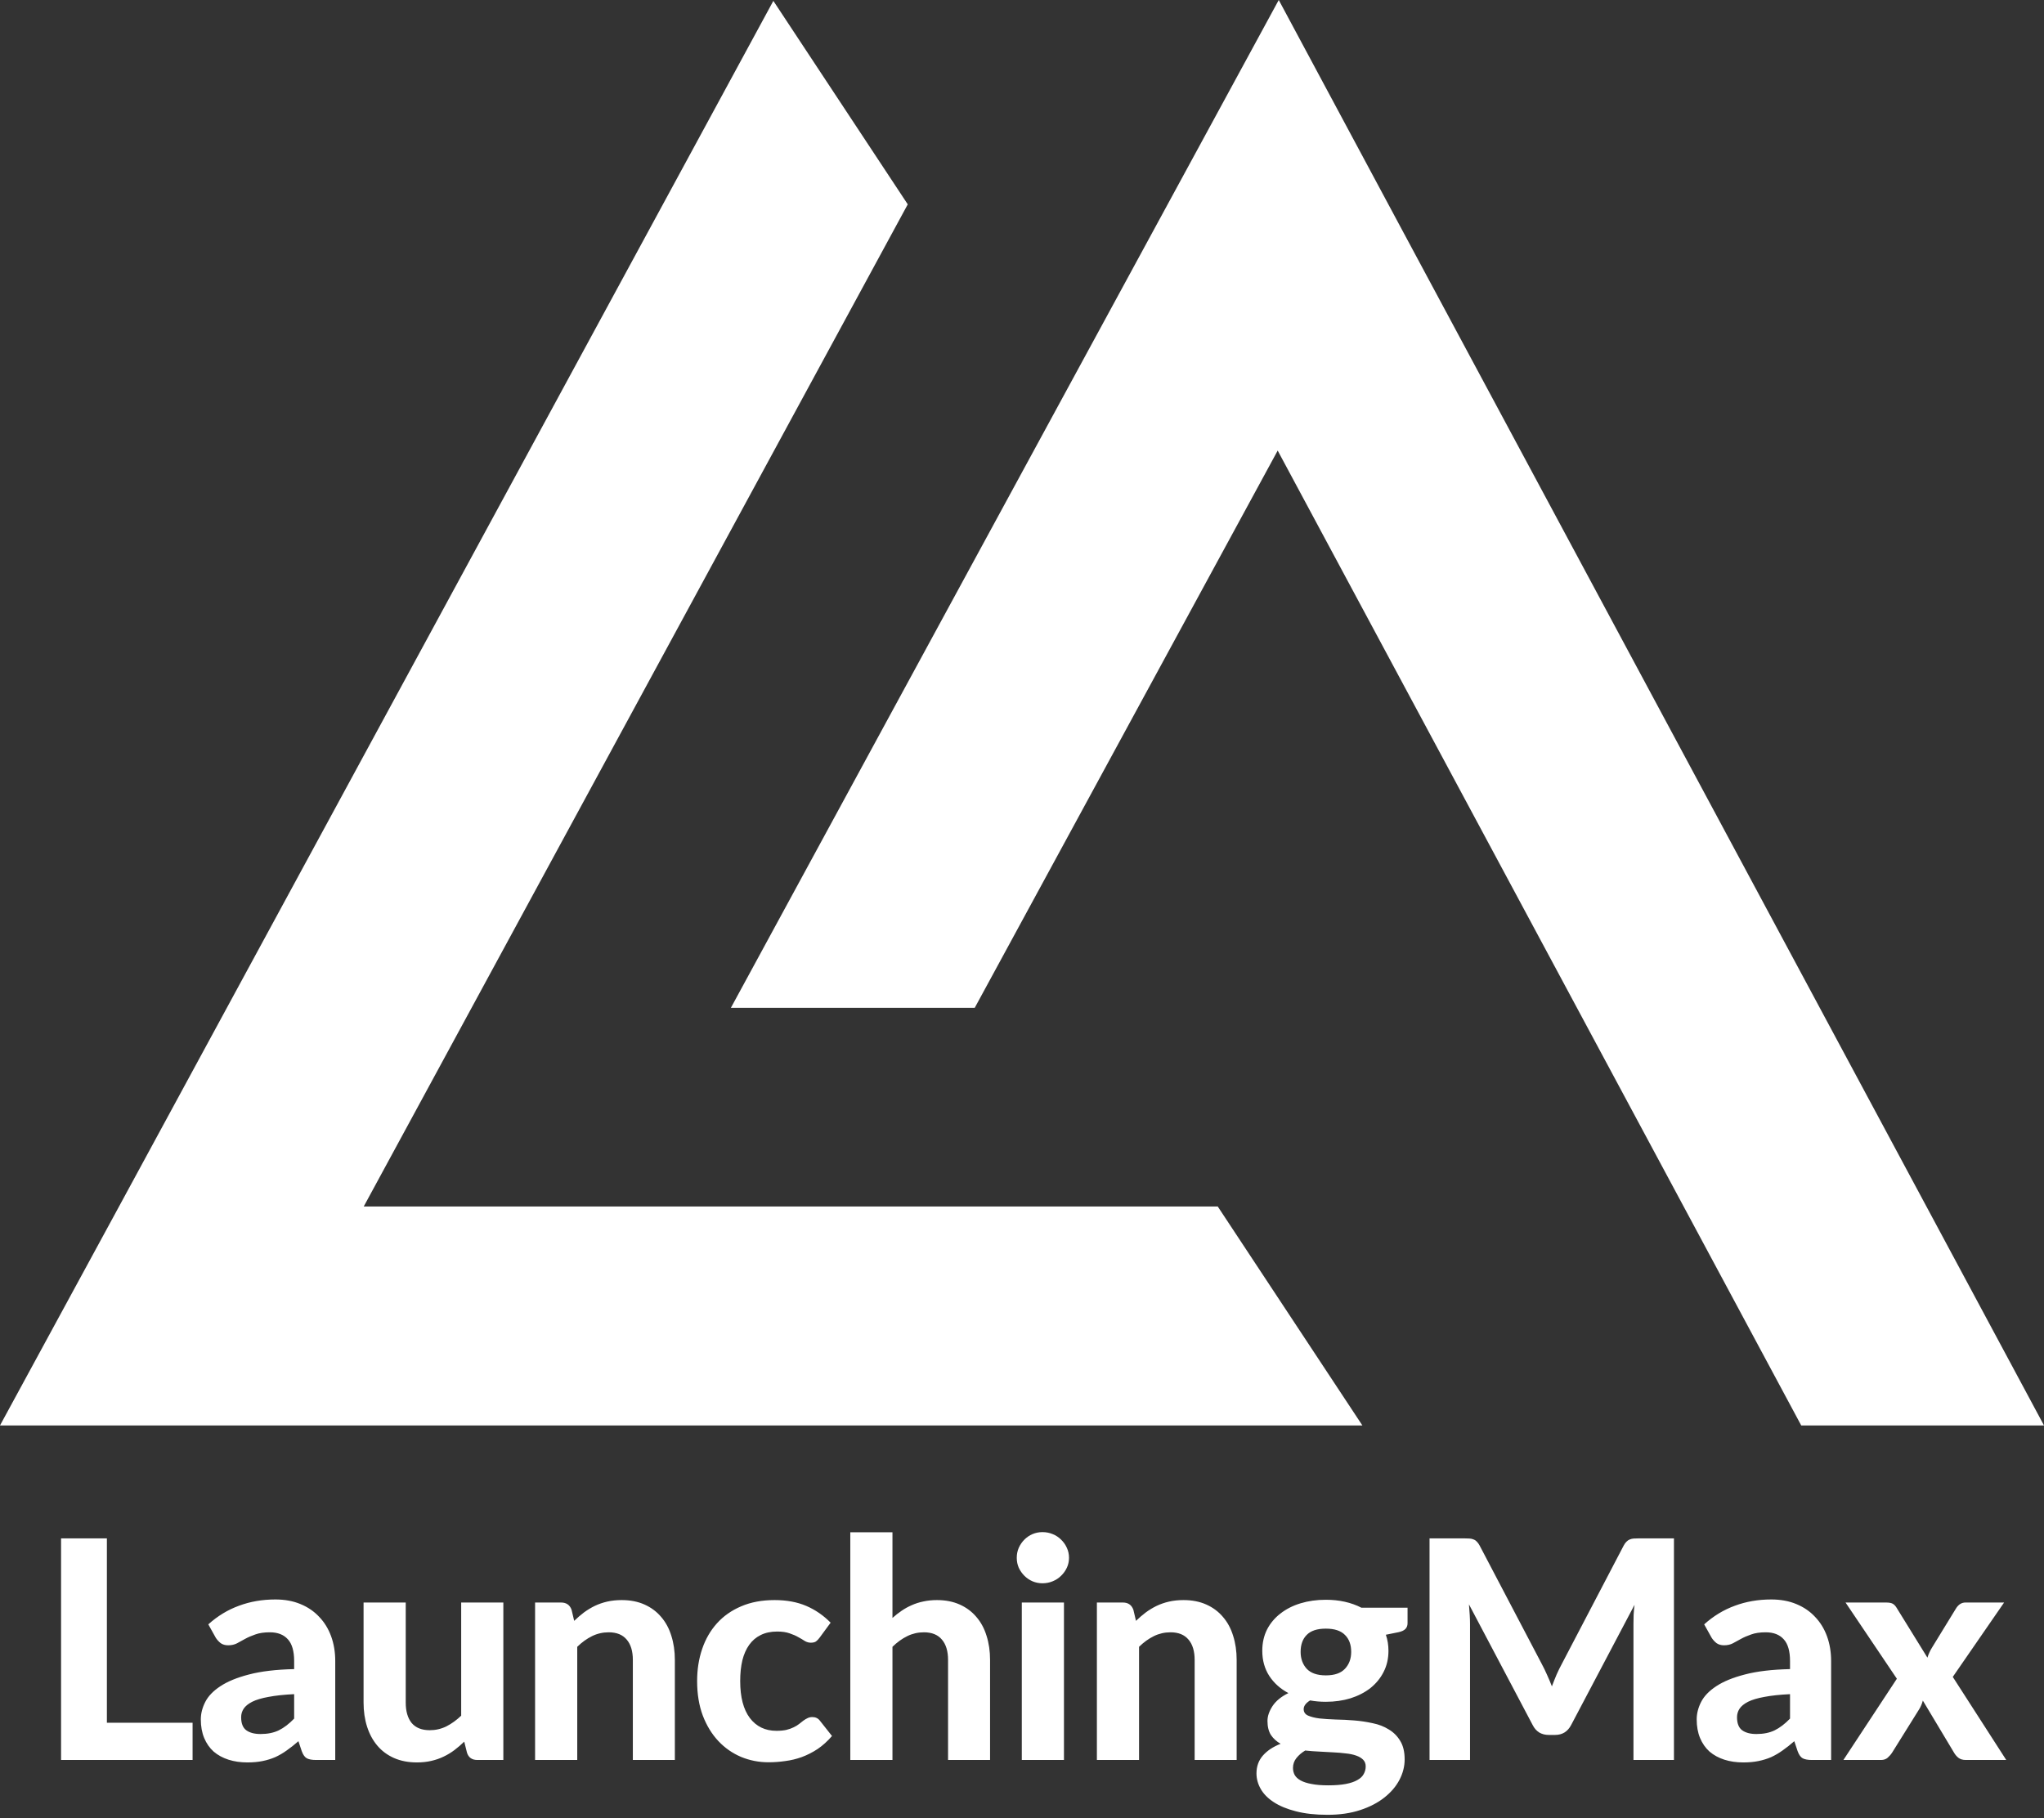
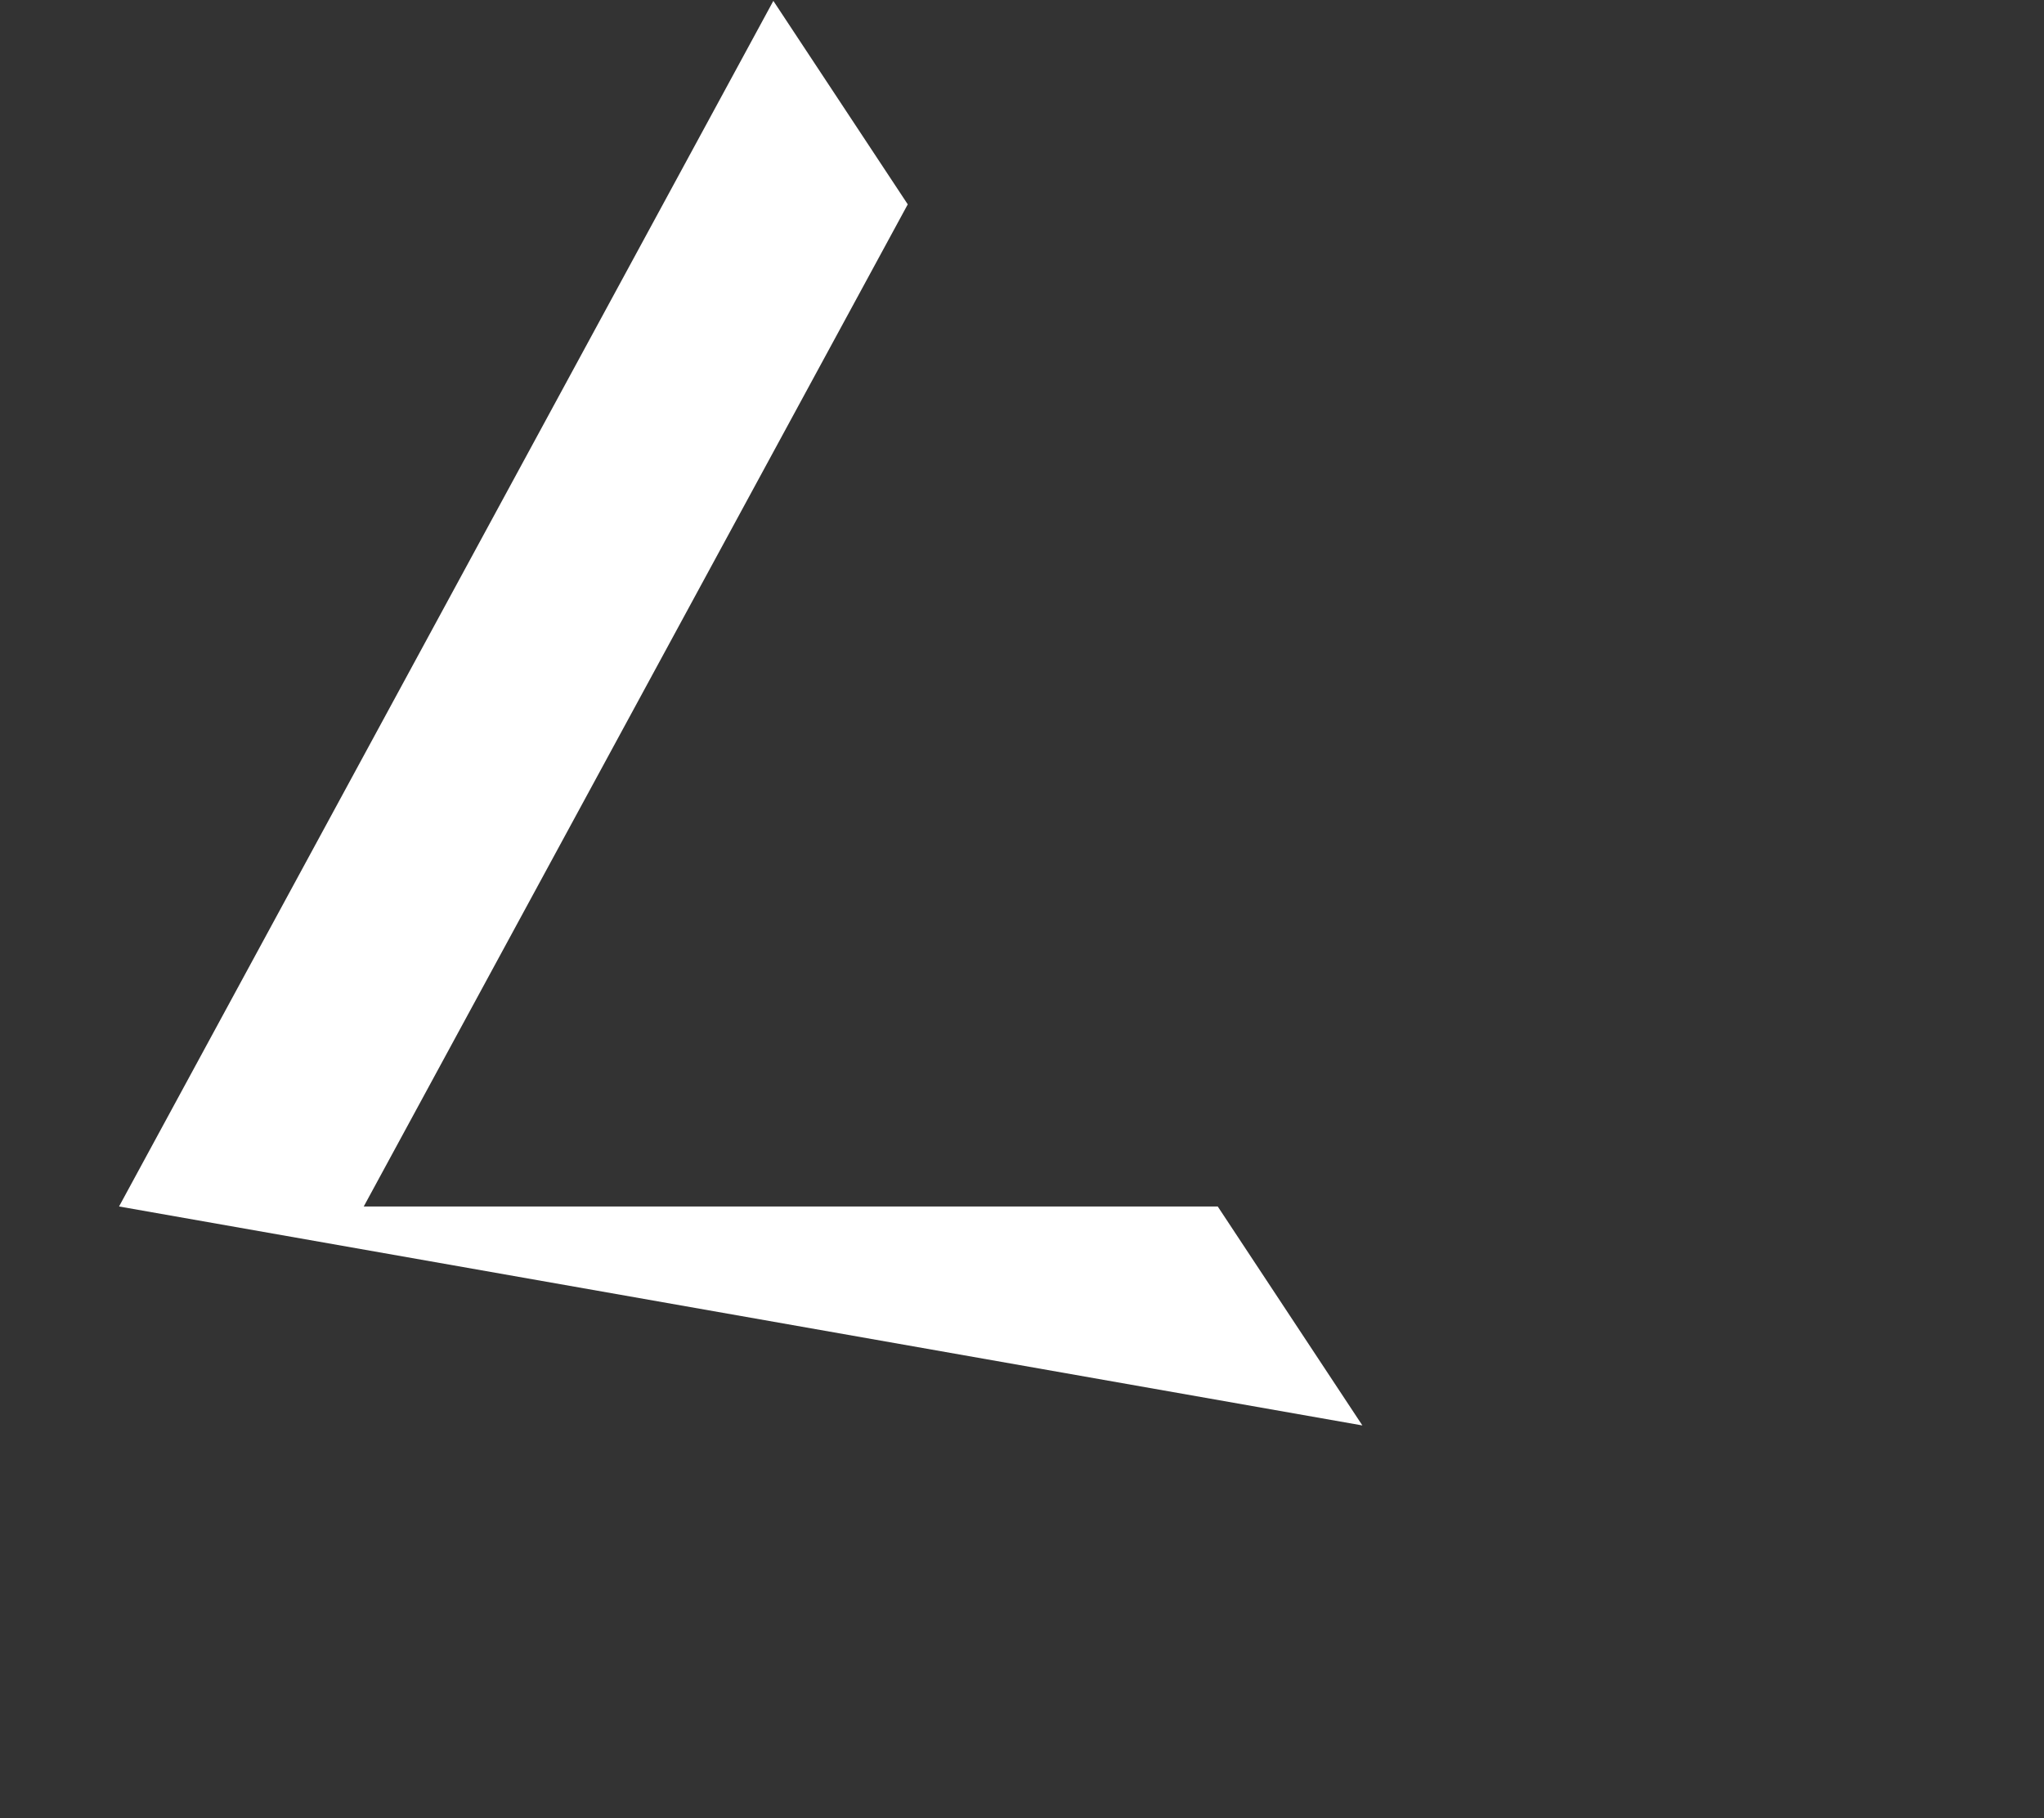
<svg xmlns="http://www.w3.org/2000/svg" width="281" height="250" viewBox="0 0 281 250" fill="none">
  <rect x="0" y="0" width="281" height="250" fill="#333333" stroke="none" />
-   <path d="M187.294 196H0L16.366 165.892L106.317 0.12L124.794 28.099L50.006 165.892H167.409L187.294 196Z" fill="white" />
-   <path d="M281 196H247.624L175.651 61.955L134.004 138.573H100.481L158.992 30.917L175.797 0L192.427 31.007L281 196Z" fill="white" />
-   <path d="M26.476 236.876V242H8.395V211.529H14.695V236.876H26.476ZM40.439 232.949C39.025 233.019 37.849 233.145 36.911 233.327C35.973 233.495 35.224 233.719 34.664 233.999C34.118 234.279 33.726 234.601 33.488 234.965C33.264 235.315 33.152 235.7 33.152 236.12C33.152 236.96 33.383 237.555 33.845 237.905C34.321 238.255 34.979 238.43 35.819 238.43C36.785 238.43 37.618 238.262 38.318 237.926C39.032 237.576 39.739 237.037 40.439 236.309V232.949ZM28.637 223.352C29.911 222.204 31.318 221.35 32.858 220.79C34.398 220.216 36.064 219.929 37.856 219.929C39.144 219.929 40.292 220.139 41.3 220.559C42.322 220.979 43.183 221.567 43.883 222.323C44.597 223.065 45.143 223.954 45.521 224.99C45.899 226.026 46.088 227.16 46.088 228.392V242H43.442C42.896 242 42.476 241.923 42.182 241.769C41.902 241.615 41.671 241.293 41.489 240.803L41.027 239.417C40.481 239.893 39.949 240.313 39.431 240.677C38.927 241.041 38.402 241.349 37.856 241.601C37.31 241.839 36.722 242.021 36.092 242.147C35.476 242.273 34.783 242.336 34.013 242.336C33.061 242.336 32.193 242.21 31.409 241.958C30.625 241.706 29.946 241.335 29.372 240.845C28.812 240.341 28.378 239.718 28.07 238.976C27.762 238.234 27.608 237.38 27.608 236.414C27.608 235.616 27.811 234.818 28.217 234.02C28.623 233.222 29.316 232.501 30.296 231.857C31.29 231.199 32.606 230.66 34.244 230.24C35.896 229.806 37.961 229.561 40.439 229.505V228.392C40.439 227.034 40.152 226.04 39.578 225.41C39.004 224.766 38.178 224.444 37.1 224.444C36.302 224.444 35.637 224.542 35.105 224.738C34.573 224.92 34.104 225.123 33.698 225.347C33.306 225.557 32.935 225.76 32.585 225.956C32.235 226.138 31.829 226.229 31.367 226.229C30.961 226.229 30.618 226.131 30.338 225.935C30.072 225.725 29.848 225.48 29.666 225.2L28.637 223.352ZM69.197 220.349V242H65.627C64.885 242 64.409 241.664 64.199 240.992L63.821 239.48C63.387 239.9 62.939 240.285 62.477 240.635C62.015 240.985 61.518 241.286 60.986 241.538C60.468 241.79 59.901 241.986 59.285 242.126C58.683 242.266 58.025 242.336 57.311 242.336C56.135 242.336 55.085 242.133 54.161 241.727C53.251 241.321 52.488 240.754 51.872 240.026C51.256 239.298 50.787 238.43 50.465 237.422C50.143 236.414 49.982 235.308 49.982 234.104V220.349H55.778V234.104C55.778 235.308 56.051 236.246 56.597 236.918C57.157 237.576 57.983 237.905 59.075 237.905C59.887 237.905 60.65 237.73 61.364 237.38C62.078 237.016 62.757 236.526 63.401 235.91V220.349H69.197ZM78.937 222.869C79.371 222.449 79.819 222.064 80.281 221.714C80.757 221.364 81.254 221.063 81.772 220.811C82.304 220.559 82.871 220.363 83.473 220.223C84.089 220.083 84.754 220.013 85.468 220.013C86.644 220.013 87.687 220.216 88.597 220.622C89.507 221.028 90.27 221.595 90.886 222.323C91.516 223.051 91.985 223.919 92.293 224.927C92.615 225.935 92.776 227.041 92.776 228.245V242H87.001V228.245C87.001 227.041 86.721 226.11 86.161 225.452C85.601 224.78 84.775 224.444 83.683 224.444C82.871 224.444 82.108 224.619 81.394 224.969C80.68 225.319 80.001 225.809 79.357 226.439V242H73.561V220.349H77.131C77.859 220.349 78.342 220.685 78.58 221.357L78.937 222.869ZM112.679 225.179C112.511 225.403 112.343 225.578 112.175 225.704C112.007 225.816 111.769 225.872 111.461 225.872C111.181 225.872 110.908 225.795 110.642 225.641C110.39 225.473 110.096 225.298 109.76 225.116C109.424 224.92 109.025 224.745 108.563 224.591C108.101 224.423 107.527 224.339 106.841 224.339C105.973 224.339 105.217 224.5 104.573 224.822C103.943 225.13 103.418 225.578 102.998 226.166C102.578 226.754 102.263 227.468 102.053 228.308C101.857 229.148 101.759 230.093 101.759 231.143C101.759 233.355 102.2 235.049 103.082 236.225C103.978 237.401 105.196 237.989 106.736 237.989C107.268 237.989 107.723 237.947 108.101 237.863C108.493 237.765 108.829 237.646 109.109 237.506C109.403 237.366 109.655 237.212 109.865 237.044C110.075 236.876 110.271 236.722 110.453 236.582C110.649 236.442 110.838 236.33 111.02 236.246C111.216 236.148 111.433 236.099 111.671 236.099C112.119 236.099 112.469 236.267 112.721 236.603L114.38 238.703C113.764 239.417 113.106 240.012 112.406 240.488C111.706 240.95 110.978 241.321 110.222 241.601C109.48 241.867 108.724 242.049 107.954 242.147C107.184 242.259 106.421 242.315 105.665 242.315C104.335 242.315 103.075 242.07 101.885 241.58C100.695 241.076 99.652 240.348 98.756 239.396C97.86 238.444 97.146 237.275 96.614 235.889C96.096 234.503 95.837 232.921 95.837 231.143C95.837 229.561 96.068 228.091 96.53 226.733C96.992 225.375 97.671 224.199 98.567 223.205C99.463 222.211 100.569 221.434 101.885 220.874C103.215 220.3 104.748 220.013 106.484 220.013C108.136 220.013 109.585 220.279 110.831 220.811C112.077 221.343 113.197 222.113 114.191 223.121L112.679 225.179ZM122.691 222.47C123.097 222.106 123.517 221.777 123.951 221.483C124.399 221.175 124.868 220.916 125.358 220.706C125.862 220.482 126.394 220.314 126.954 220.202C127.528 220.076 128.144 220.013 128.802 220.013C129.978 220.013 131.021 220.216 131.931 220.622C132.841 221.028 133.604 221.595 134.22 222.323C134.85 223.051 135.319 223.919 135.627 224.927C135.949 225.935 136.11 227.041 136.11 228.245V242H130.335V228.245C130.335 227.041 130.055 226.11 129.495 225.452C128.935 224.78 128.109 224.444 127.017 224.444C126.205 224.444 125.442 224.619 124.728 224.969C124.014 225.319 123.335 225.809 122.691 226.439V242H116.895V210.689H122.691V222.47ZM146.269 220.349V242H140.473V220.349H146.269ZM146.962 214.196C146.962 214.686 146.864 215.141 146.668 215.561C146.472 215.981 146.206 216.352 145.87 216.674C145.548 216.996 145.163 217.248 144.715 217.43C144.281 217.612 143.812 217.703 143.308 217.703C142.832 217.703 142.377 217.612 141.943 217.43C141.523 217.248 141.152 216.996 140.83 216.674C140.508 216.352 140.249 215.981 140.053 215.561C139.871 215.141 139.78 214.686 139.78 214.196C139.78 213.706 139.871 213.251 140.053 212.831C140.249 212.397 140.508 212.019 140.83 211.697C141.152 211.375 141.523 211.123 141.943 210.941C142.377 210.759 142.832 210.668 143.308 210.668C143.812 210.668 144.281 210.759 144.715 210.941C145.163 211.123 145.548 211.375 145.87 211.697C146.206 212.019 146.472 212.397 146.668 212.831C146.864 213.251 146.962 213.706 146.962 214.196ZM156.171 222.869C156.605 222.449 157.053 222.064 157.515 221.714C157.991 221.364 158.488 221.063 159.006 220.811C159.538 220.559 160.105 220.363 160.707 220.223C161.323 220.083 161.988 220.013 162.702 220.013C163.878 220.013 164.921 220.216 165.831 220.622C166.741 221.028 167.504 221.595 168.12 222.323C168.75 223.051 169.219 223.919 169.527 224.927C169.849 225.935 170.01 227.041 170.01 228.245V242H164.235V228.245C164.235 227.041 163.955 226.11 163.395 225.452C162.835 224.78 162.009 224.444 160.917 224.444C160.105 224.444 159.342 224.619 158.628 224.969C157.914 225.319 157.235 225.809 156.591 226.439V242H150.795V220.349H154.365C155.093 220.349 155.576 220.685 155.814 221.357L156.171 222.869ZM182.269 230.366C183.459 230.366 184.334 230.065 184.894 229.463C185.468 228.861 185.755 228.084 185.755 227.132C185.755 226.138 185.468 225.361 184.894 224.801C184.334 224.227 183.459 223.94 182.269 223.94C181.079 223.94 180.204 224.227 179.644 224.801C179.084 225.361 178.804 226.138 178.804 227.132C178.804 228.07 179.084 228.847 179.644 229.463C180.218 230.065 181.093 230.366 182.269 230.366ZM187.75 242.882C187.75 242.504 187.631 242.196 187.393 241.958C187.155 241.72 186.833 241.531 186.427 241.391C186.035 241.251 185.566 241.153 185.02 241.097C184.474 241.027 183.893 240.978 183.277 240.95C182.661 240.908 182.024 240.873 181.366 240.845C180.708 240.817 180.064 240.768 179.434 240.698C178.944 240.992 178.538 241.342 178.216 241.748C177.908 242.14 177.754 242.588 177.754 243.092C177.754 243.442 177.831 243.764 177.985 244.058C178.153 244.352 178.426 244.604 178.804 244.814C179.182 245.024 179.679 245.185 180.295 245.297C180.911 245.423 181.681 245.486 182.605 245.486C183.557 245.486 184.362 245.423 185.02 245.297C185.678 245.171 186.21 244.989 186.616 244.751C187.022 244.527 187.309 244.254 187.477 243.932C187.659 243.61 187.75 243.26 187.75 242.882ZM193.504 221.063V223.184C193.504 223.52 193.406 223.786 193.21 223.982C193.028 224.178 192.72 224.325 192.286 224.423L190.522 224.78C190.76 225.466 190.879 226.201 190.879 226.985C190.879 228.063 190.655 229.036 190.207 229.904C189.773 230.758 189.171 231.493 188.401 232.109C187.631 232.711 186.721 233.18 185.671 233.516C184.621 233.838 183.487 233.999 182.269 233.999C181.499 233.999 180.778 233.936 180.106 233.81C179.518 234.174 179.224 234.573 179.224 235.007C179.224 235.413 179.42 235.707 179.812 235.889C180.218 236.071 180.743 236.204 181.387 236.288C182.045 236.358 182.787 236.407 183.613 236.435C184.453 236.449 185.3 236.491 186.154 236.561C187.022 236.631 187.869 236.757 188.695 236.939C189.535 237.107 190.277 237.394 190.921 237.8C191.579 238.192 192.104 238.717 192.496 239.375C192.902 240.033 193.105 240.88 193.105 241.916C193.105 242.882 192.867 243.82 192.391 244.73C191.915 245.64 191.222 246.452 190.312 247.166C189.416 247.88 188.31 248.454 186.994 248.888C185.678 249.322 184.18 249.539 182.5 249.539C180.834 249.539 179.385 249.378 178.153 249.056C176.935 248.748 175.92 248.328 175.108 247.796C174.31 247.278 173.715 246.676 173.323 245.99C172.931 245.304 172.735 244.59 172.735 243.848C172.735 242.882 173.029 242.063 173.617 241.391C174.205 240.719 175.017 240.18 176.053 239.774C175.507 239.466 175.066 239.067 174.73 238.577C174.408 238.073 174.247 237.422 174.247 236.624C174.247 235.98 174.478 235.301 174.94 234.587C175.416 233.873 176.144 233.278 177.124 232.802C176.018 232.214 175.143 231.43 174.499 230.45C173.855 229.456 173.533 228.301 173.533 226.985C173.533 225.907 173.75 224.934 174.184 224.066C174.632 223.198 175.248 222.463 176.032 221.861C176.816 221.245 177.74 220.776 178.804 220.454C179.868 220.132 181.023 219.971 182.269 219.971C184.117 219.971 185.748 220.335 187.162 221.063H193.504ZM230.127 211.529V242H224.562V223.289C224.562 222.897 224.569 222.477 224.583 222.029C224.611 221.581 224.653 221.126 224.709 220.664L215.994 237.191C215.518 238.101 214.783 238.556 213.789 238.556H212.907C212.417 238.556 211.983 238.444 211.605 238.22C211.227 237.982 210.926 237.639 210.702 237.191L201.945 220.601C201.987 221.091 202.022 221.567 202.05 222.029C202.078 222.477 202.092 222.897 202.092 223.289V242H196.527V211.529H201.315C201.581 211.529 201.819 211.536 202.029 211.55C202.239 211.564 202.421 211.606 202.575 211.676C202.743 211.732 202.89 211.83 203.016 211.97C203.156 212.096 203.289 212.278 203.415 212.516L211.941 228.77C212.207 229.26 212.452 229.764 212.676 230.282C212.914 230.8 213.138 231.332 213.348 231.878C213.558 231.318 213.775 230.772 213.999 230.24C214.237 229.708 214.489 229.197 214.755 228.707L223.218 212.516C223.344 212.278 223.477 212.096 223.617 211.97C223.757 211.83 223.904 211.732 224.058 211.676C224.226 211.606 224.408 211.564 224.604 211.55C224.814 211.536 225.059 211.529 225.339 211.529H230.127ZM246.085 232.949C244.671 233.019 243.495 233.145 242.557 233.327C241.619 233.495 240.87 233.719 240.31 233.999C239.764 234.279 239.372 234.601 239.134 234.965C238.91 235.315 238.798 235.7 238.798 236.12C238.798 236.96 239.029 237.555 239.491 237.905C239.967 238.255 240.625 238.43 241.465 238.43C242.431 238.43 243.264 238.262 243.964 237.926C244.678 237.576 245.385 237.037 246.085 236.309V232.949ZM234.283 223.352C235.557 222.204 236.964 221.35 238.504 220.79C240.044 220.216 241.71 219.929 243.502 219.929C244.79 219.929 245.938 220.139 246.946 220.559C247.968 220.979 248.829 221.567 249.529 222.323C250.243 223.065 250.789 223.954 251.167 224.99C251.545 226.026 251.734 227.16 251.734 228.392V242H249.088C248.542 242 248.122 241.923 247.828 241.769C247.548 241.615 247.317 241.293 247.135 240.803L246.673 239.417C246.127 239.893 245.595 240.313 245.077 240.677C244.573 241.041 244.048 241.349 243.502 241.601C242.956 241.839 242.368 242.021 241.738 242.147C241.122 242.273 240.429 242.336 239.659 242.336C238.707 242.336 237.839 242.21 237.055 241.958C236.271 241.706 235.592 241.335 235.018 240.845C234.458 240.341 234.024 239.718 233.716 238.976C233.408 238.234 233.254 237.38 233.254 236.414C233.254 235.616 233.457 234.818 233.863 234.02C234.269 233.222 234.962 232.501 235.942 231.857C236.936 231.199 238.252 230.66 239.89 230.24C241.542 229.806 243.607 229.561 246.085 229.505V228.392C246.085 227.034 245.798 226.04 245.224 225.41C244.65 224.766 243.824 224.444 242.746 224.444C241.948 224.444 241.283 224.542 240.751 224.738C240.219 224.92 239.75 225.123 239.344 225.347C238.952 225.557 238.581 225.76 238.231 225.956C237.881 226.138 237.475 226.229 237.013 226.229C236.607 226.229 236.264 226.131 235.984 225.935C235.718 225.725 235.494 225.48 235.312 225.2L234.283 223.352ZM275.809 242H270.244C269.824 242 269.481 241.895 269.215 241.685C268.963 241.475 268.76 241.23 268.606 240.95L264.343 233.831C264.217 234.307 264.035 234.727 263.797 235.091L260.143 240.95C259.975 241.216 259.765 241.461 259.513 241.685C259.275 241.895 258.967 242 258.589 242H253.423L260.773 230.828L253.717 220.349H259.282C259.702 220.349 260.01 220.405 260.206 220.517C260.402 220.629 260.577 220.811 260.731 221.063L264.973 227.93C265.043 227.692 265.134 227.454 265.246 227.216C265.358 226.964 265.491 226.719 265.645 226.481L268.9 221.168C269.236 220.622 269.67 220.349 270.202 220.349H275.515L268.459 230.576L275.809 242Z" fill="white" />
+   <path d="M187.294 196L16.366 165.892L106.317 0.12L124.794 28.099L50.006 165.892H167.409L187.294 196Z" fill="white" />
</svg>